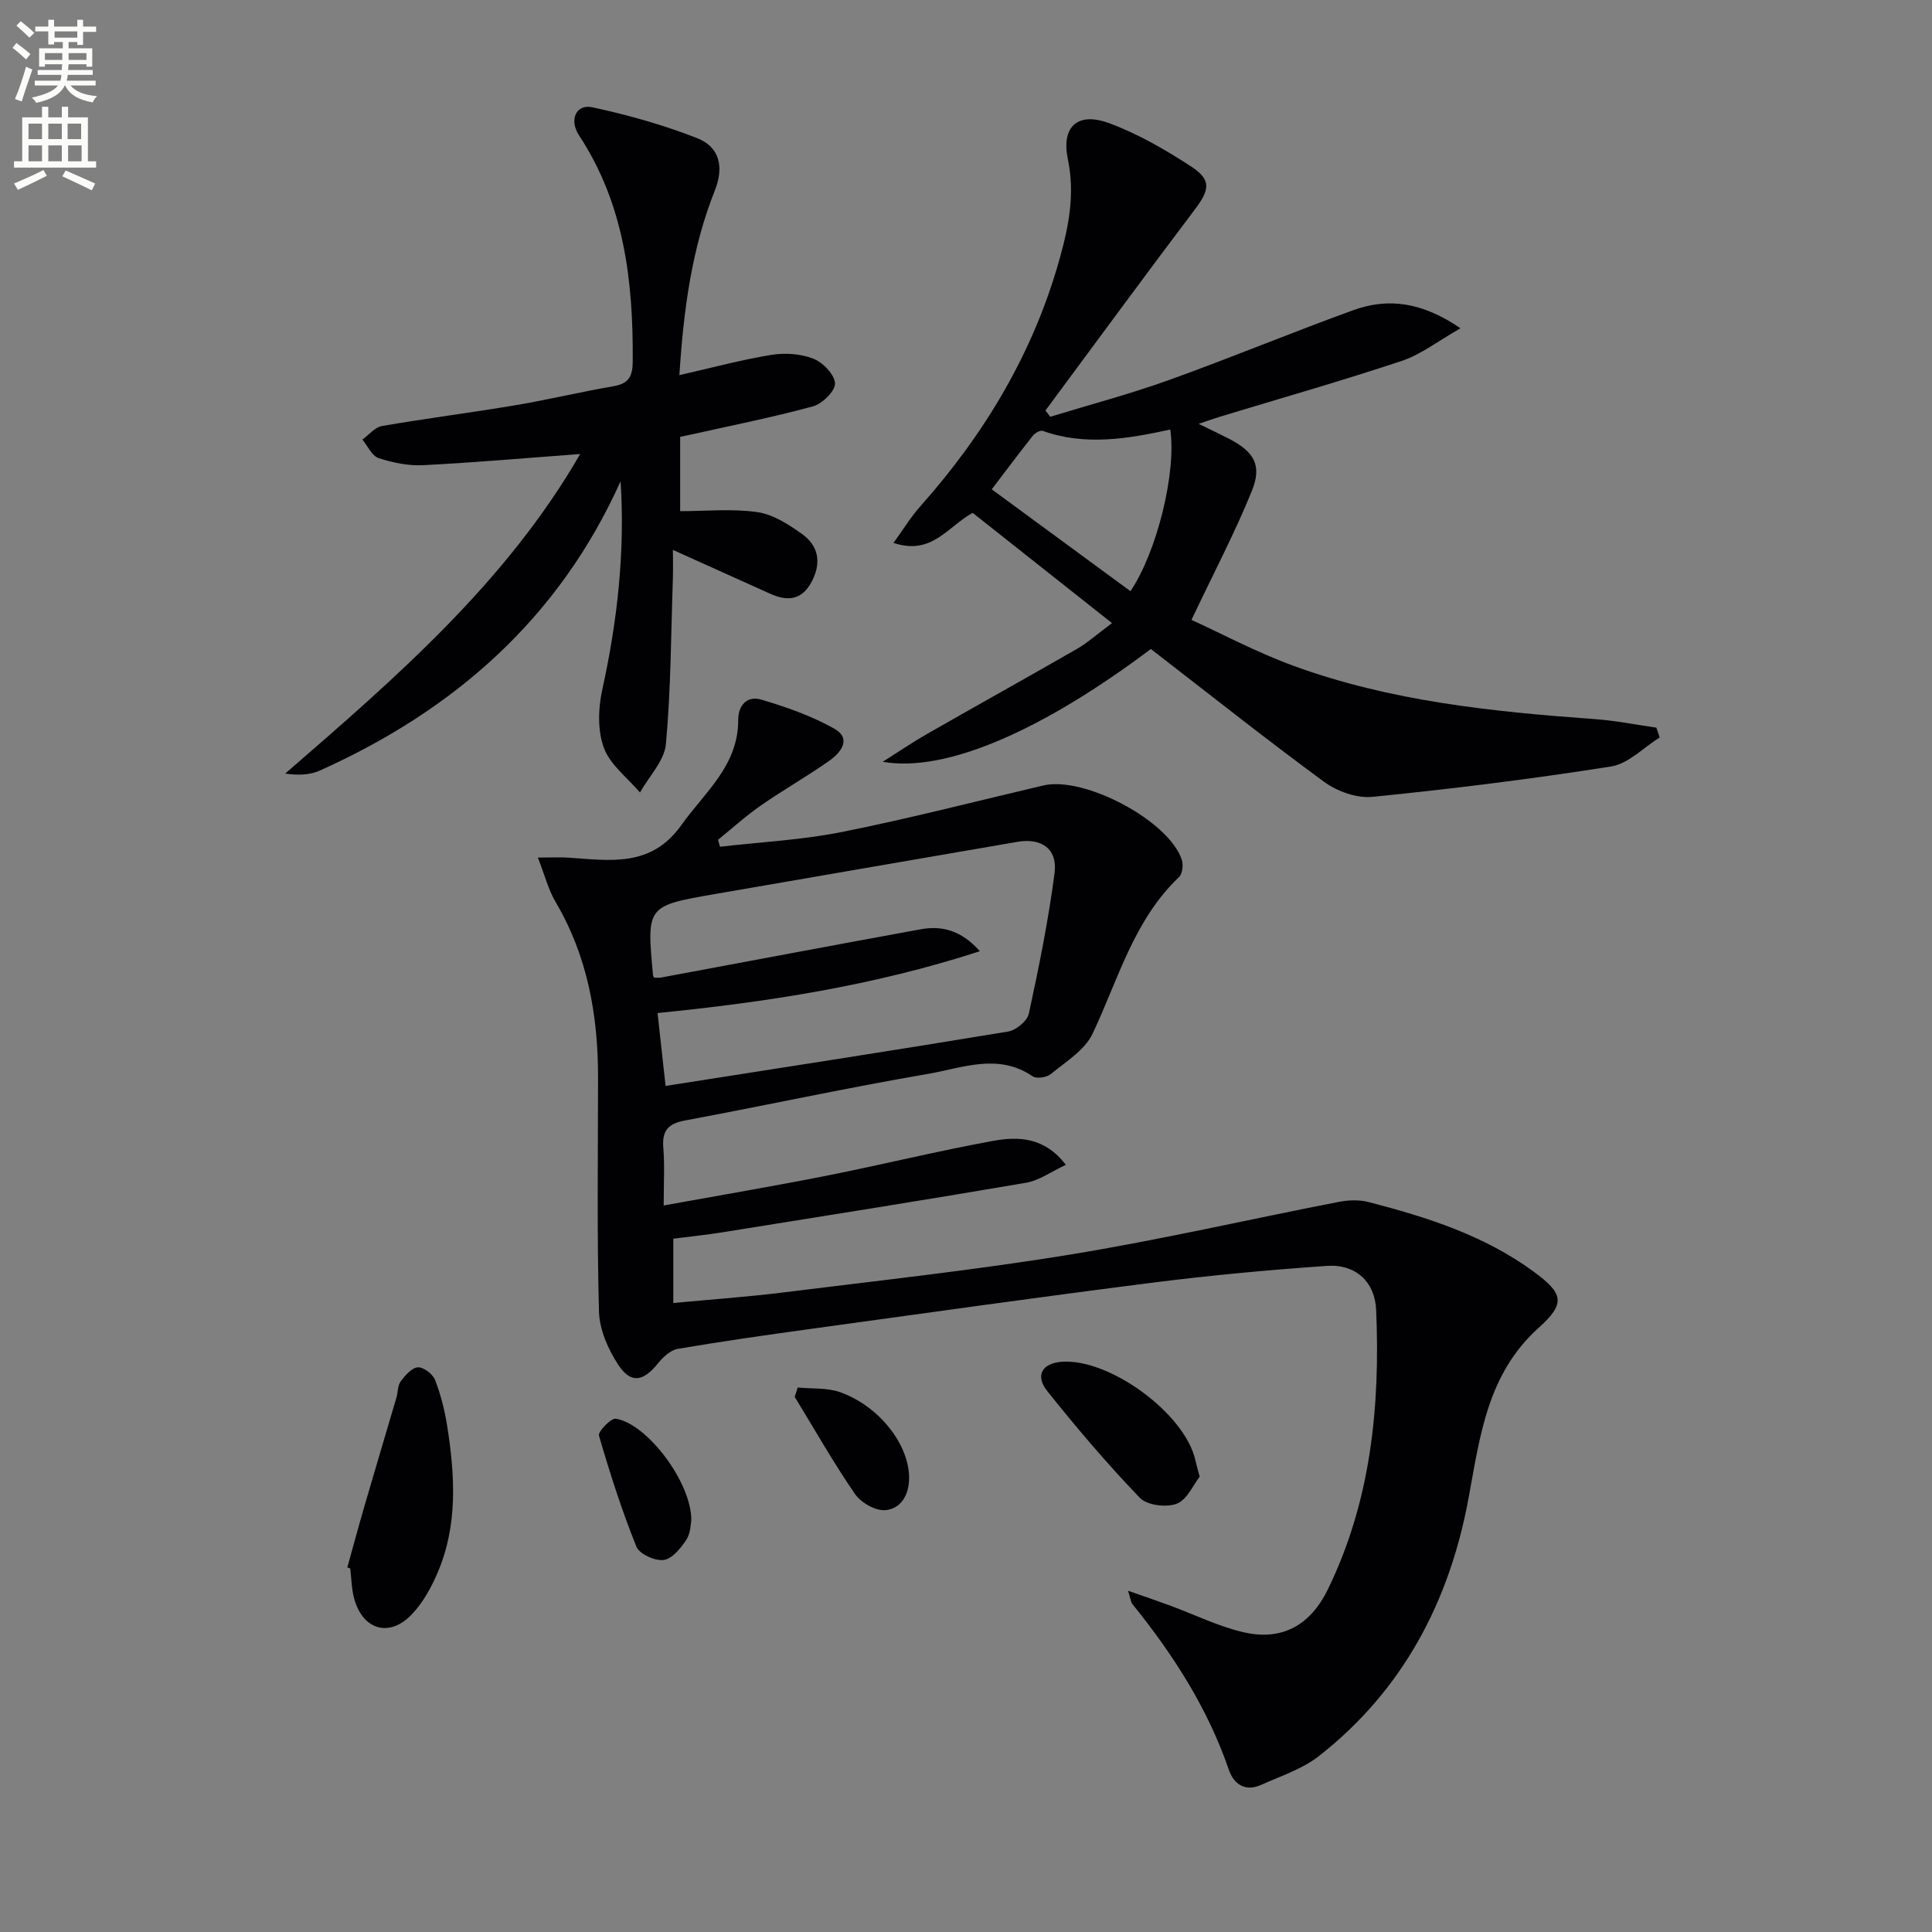
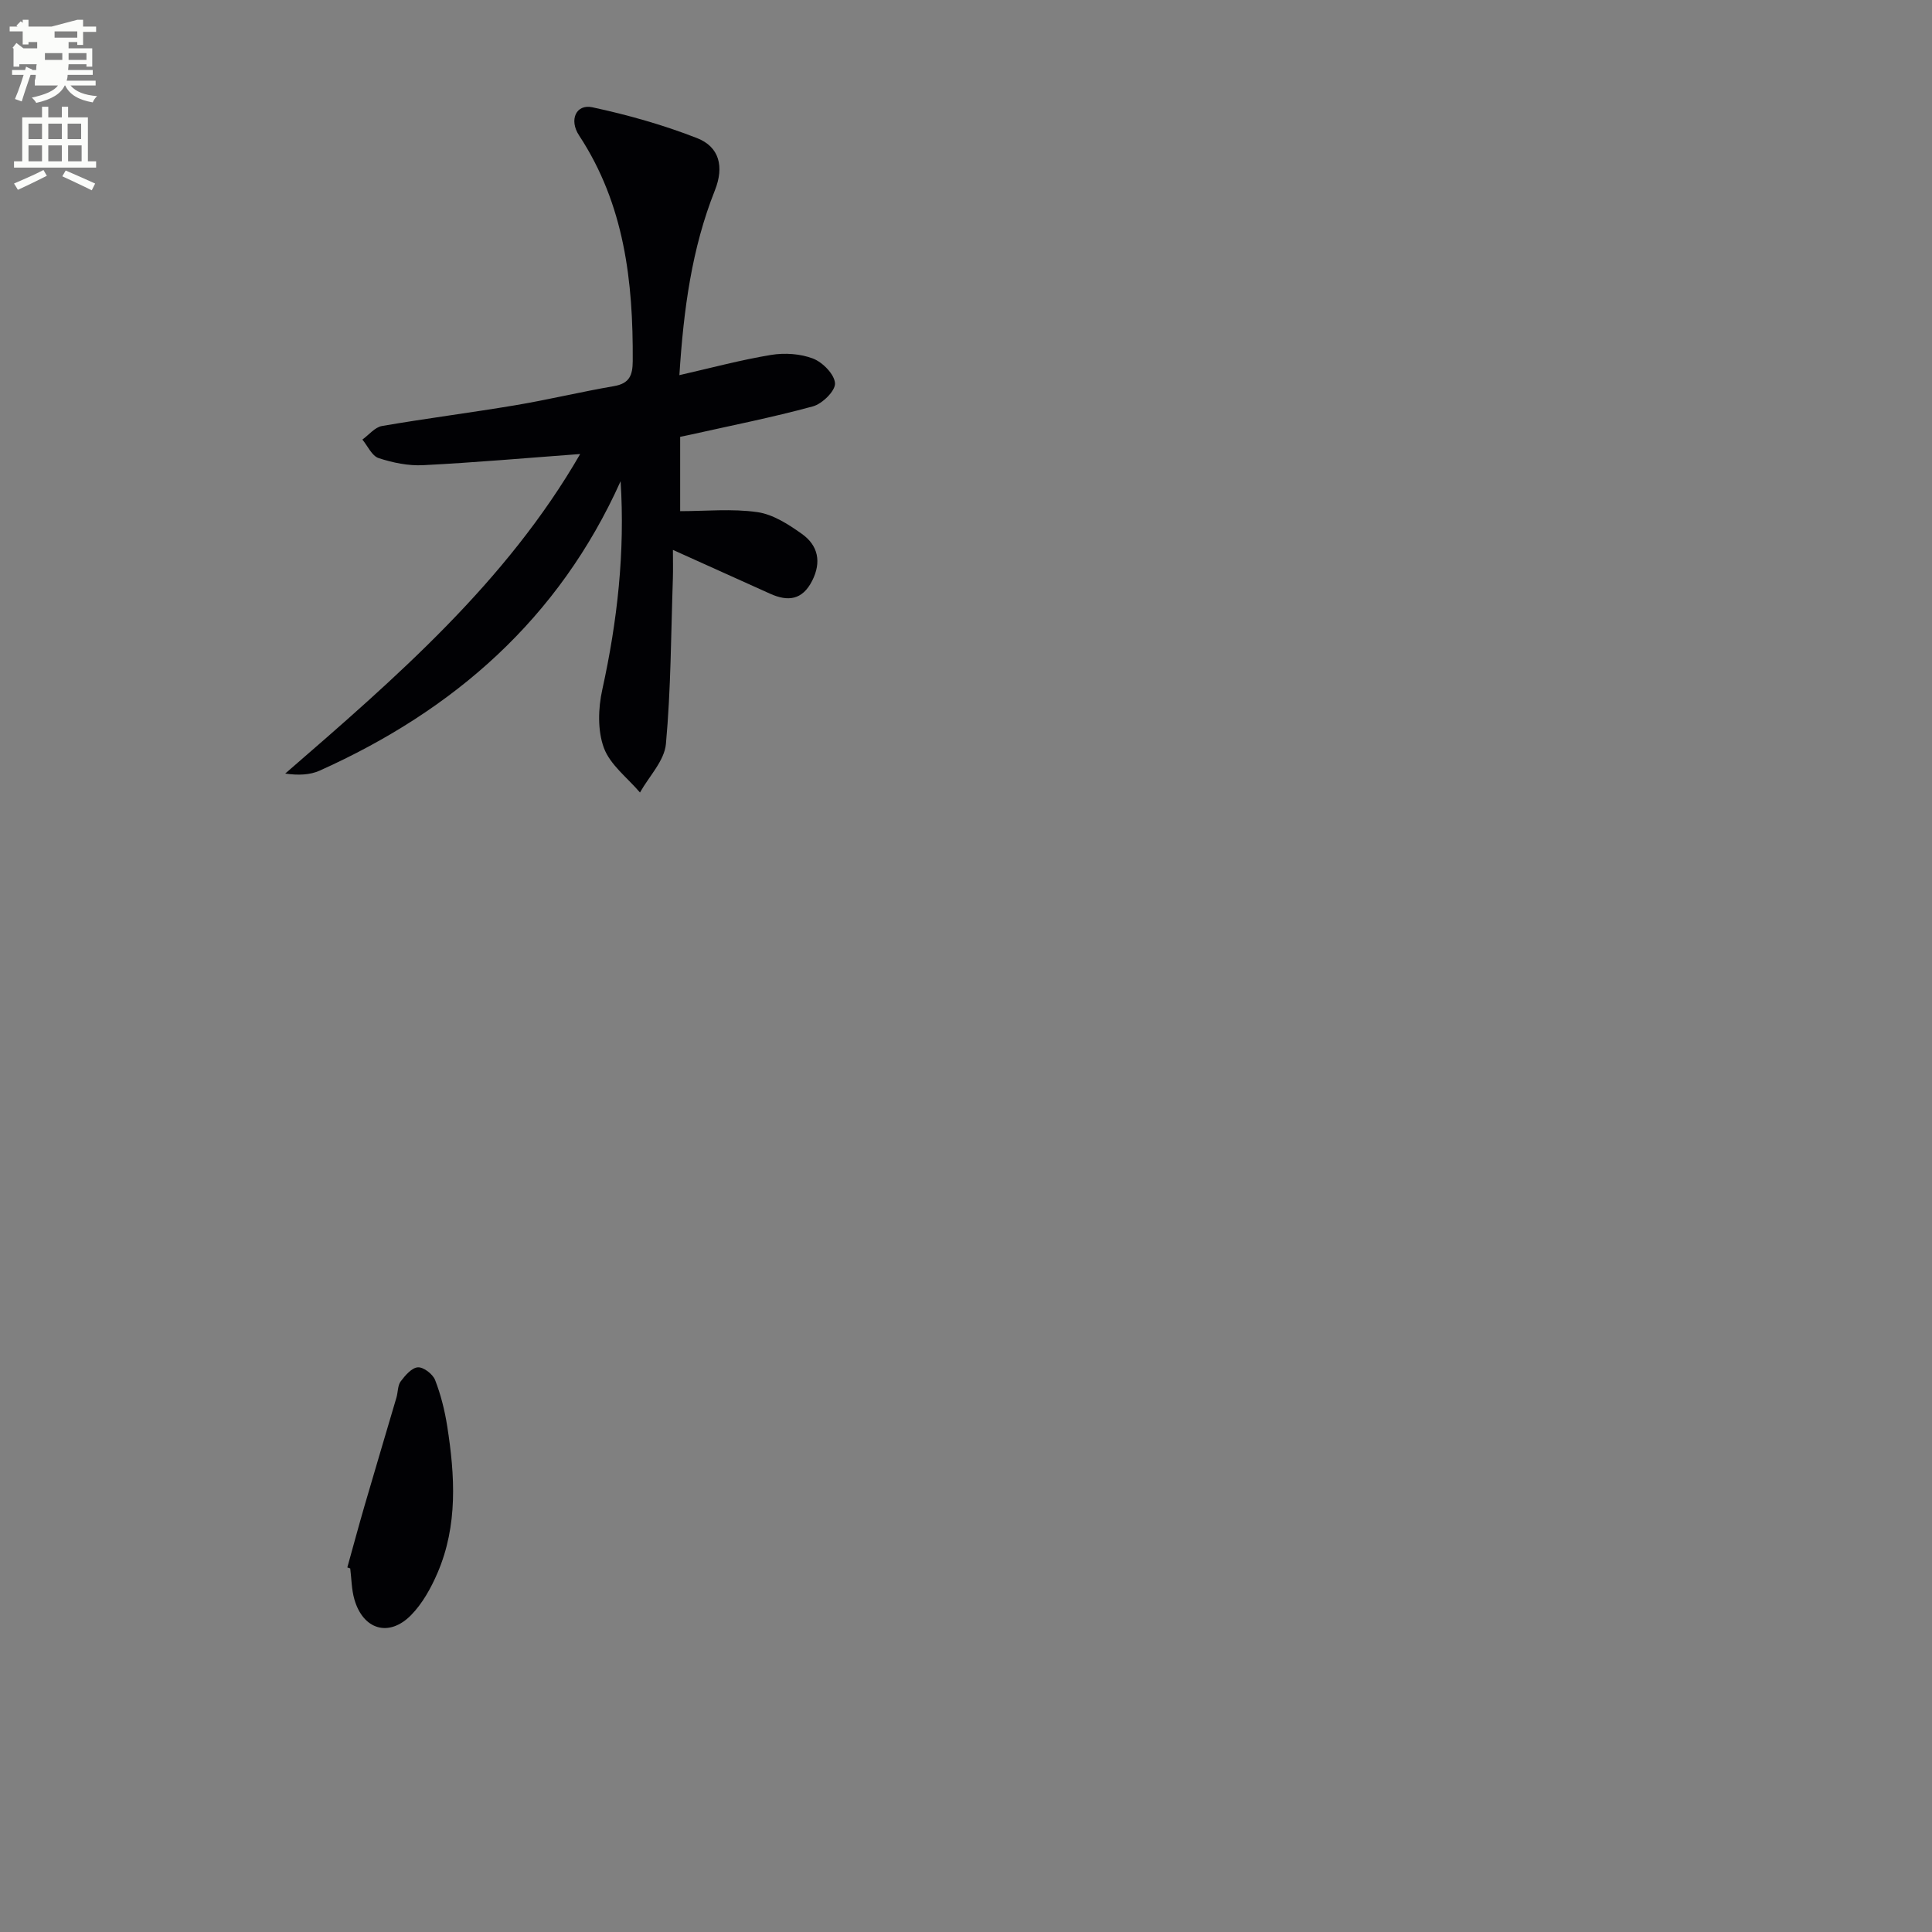
<svg xmlns="http://www.w3.org/2000/svg" enable-background="new 0 0 400 400" viewBox="0 0 400 400">
  <rect x="0" y="0" width="400" height="400" fill="#808080" stroke="none" />
-   <path d="m2.6 9.9.8-1c.9.7 1.9 1.4 2.9 2.3l-.9 1.1c-1.1-1-2-1.8-2.8-2.4zm.5 10.6c.9-2.1 1.6-4.3 2.3-6.7.4.2.8.4 1.3.6-.7 2.1-1.5 4.3-2.2 6.6zm.3-15.2.9-.9c1 .8 2 1.6 2.8 2.4l-1 1c-.9-.9-1.8-1.7-2.7-2.5zm12.6-1.2h1.2v1.4h2.7v1.1h-2.7v2.7h-1.2v-.6h-1.8v1.3h4.9v3.8h-1.2v-.5h-3.7c0 .4-.1.9-.1 1.2h5.1v1h-5.2c0 .5-.1.9-.2 1.2h6v1h-5.2c1.1 1.3 2.9 2 5.5 2.2-.4.4-.7.8-.9 1.3-2.9-.5-4.8-1.6-5.7-3.5h-.1c-.8 1.7-2.7 2.9-5.9 3.6-.2-.4-.6-.8-.9-1.1 2.8-.6 4.6-1.4 5.4-2.5h-4.8v-1h5.3c.1-.3.2-.7.2-1.2h-4.9v-1h5c0-.4 0-.8.1-1.2h-3.6v.5h-1.2v-3.8h4.9v-1.3h-1.8v.5h-1.2v-2.7h-2.7v-1h2.7v-1.4h1.2v1.4h4.8zm-6.7 8.3h3.6c0-.4 0-.9 0-1.4h-3.6zm1.9-4.6h4.8v-1.3h-4.7v1.3zm6.7 3.2h-3.7v1.4h3.7z" fill="#fbfcfa" />
+   <path d="m2.6 9.9.8-1c.9.7 1.9 1.4 2.9 2.3l-.9 1.1c-1.1-1-2-1.8-2.8-2.4zm.5 10.6c.9-2.1 1.6-4.3 2.3-6.7.4.2.8.4 1.3.6-.7 2.1-1.5 4.3-2.2 6.6zm.3-15.2.9-.9c1 .8 2 1.6 2.8 2.4l-1 1c-.9-.9-1.8-1.7-2.7-2.5zm12.6-1.2h1.2v1.4h2.7v1.1h-2.7v2.7h-1.2v-.6h-1.8v1.3h4.9v3.8h-1.2v-.5h-3.7c0 .4-.1.9-.1 1.2h5.1v1h-5.2c0 .5-.1.9-.2 1.2h6v1h-5.2c1.1 1.3 2.9 2 5.5 2.2-.4.4-.7.8-.9 1.3-2.9-.5-4.8-1.6-5.7-3.5h-.1c-.8 1.7-2.7 2.9-5.9 3.6-.2-.4-.6-.8-.9-1.1 2.8-.6 4.6-1.4 5.4-2.5h-4.8v-1c.1-.3.2-.7.2-1.2h-4.9v-1h5c0-.4 0-.8.1-1.2h-3.6v.5h-1.2v-3.8h4.9v-1.3h-1.8v.5h-1.2v-2.7h-2.7v-1h2.7v-1.4h1.2v1.4h4.8zm-6.7 8.3h3.6c0-.4 0-.9 0-1.4h-3.6zm1.9-4.6h4.8v-1.3h-4.7v1.3zm6.7 3.2h-3.7v1.4h3.7z" fill="#fbfcfa" />
  <path d="m8.7 22.1h1.3v2.2h2.8v-2.2h1.3v2.2h4.1v9.1h1.7v1.3h-17v-1.3h1.7v-9.1h4.1zm.3 13.1.7 1.2c-1.8.9-3.8 1.9-6 2.9-.2-.4-.5-.8-.8-1.3 2.3-1 4.4-1.9 6.1-2.8zm-3.1-6.4h2.8v-3.2h-2.8zm0 4.6h2.8v-3.3h-2.8zm4.1-4.6h2.8v-3.2h-2.8zm0 4.6h2.8v-3.3h-2.8zm3.6 1.9c2.1.9 4.1 1.8 6.1 2.7l-.7 1.4c-2.2-1.1-4.2-2-6.1-2.9zm3.2-9.7h-2.8v3.2h2.8zm-2.7 7.8h2.8v-3.3h-2.8z" fill="#fbfcfa" />
  <g fill="#010104">
-     <path d="m137.41 249.58c11.81-2.14 22.74-3.99 33.61-6.14 11.55-2.29 23-5.12 34.58-7.23 5.21-.95 10.66-.82 15.07 4.96-3.01 1.39-5.51 3.24-8.25 3.71-20.93 3.58-41.9 6.9-62.87 10.26-3.26.52-6.55.86-10.15 1.32v13.31c7.74-.73 15.3-1.25 22.81-2.19 19.77-2.46 39.6-4.61 59.26-7.82 18.64-3.04 37.09-7.3 55.64-10.91 2-.39 4.26-.49 6.2.01 12.1 3.13 23.98 6.9 34.22 14.42 6.2 4.56 6.66 6.57 1 11.66-10.57 9.51-12.11 22.36-14.46 35.13-3.95 21.49-13.6 39.86-31.01 53.51-3.43 2.69-7.87 4.12-11.93 5.95-3.3 1.49-5.68-.1-6.72-3.14-4.39-12.78-11.56-23.9-19.98-34.31-.28-.35-.3-.9-.88-2.73 3.43 1.2 6.04 2.08 8.61 3.03 5.1 1.88 10.06 4.35 15.31 5.56 8.09 1.87 13.89-1.58 17.44-8.86 8.93-18.32 10.85-37.85 10.01-57.83-.24-5.81-4.18-9.58-10.23-9.16-12.09.84-24.18 1.96-36.21 3.49-23.55 2.99-47.07 6.31-70.59 9.55-9.21 1.27-18.42 2.58-27.58 4.14-1.5.26-3.04 1.71-4.08 3-3.07 3.8-5.62 4.28-8.27.23-2.08-3.19-3.85-7.24-3.95-10.96-.43-16.14-.2-32.3-.19-48.45.01-12.84-2.16-25.12-8.81-36.38-1.47-2.5-2.2-5.44-3.65-9.16 2.67 0 4.55-.11 6.41.02 8.56.58 17.04 2.05 23.27-6.71 4.88-6.84 11.82-12.35 11.8-21.79-.01-3.14 1.92-5.07 4.76-4.23 5.17 1.54 10.38 3.36 15.06 5.98 3.75 2.09 1.45 4.98-.97 6.69-4.61 3.25-9.55 6.05-14.18 9.27-3.1 2.15-5.91 4.71-8.85 7.09.14.48.28.96.41 1.44 8.43-.98 16.98-1.4 25.27-3.06 13.98-2.8 27.8-6.37 41.68-9.63 8.46-1.99 26 7.31 28.65 15.37.35 1.05.16 2.91-.55 3.58-9.43 8.97-12.61 21.27-17.93 32.48-1.61 3.39-5.53 5.76-8.62 8.32-.85.7-2.95 1.02-3.77.47-7.16-4.89-14.57-1.72-21.67-.5-16.84 2.88-33.54 6.52-50.34 9.65-3.5.65-4.74 2.14-4.46 5.64.3 3.62.08 7.28.08 11.95zm-1.99-47.17c.45 0 .94.07 1.39-.01 17.93-3.33 35.85-6.73 53.78-10 4.44-.81 8.42.2 12.28 4.54-22.11 7.18-44.1 10.53-66.73 12.8.57 5.18 1.1 9.98 1.66 15.09 24.13-3.78 47.54-7.39 70.91-11.26 1.65-.27 3.98-2.18 4.3-3.7 2.09-9.65 4.06-19.37 5.33-29.15.64-4.99-2.75-7.28-7.67-6.43-20.89 3.61-41.79 7.19-62.69 10.82-14.11 2.45-14.11 2.48-12.78 16.8.02.16.13.31.22.5z" />
-     <path d="m238.27 134.37c-22.26 16.73-42.34 25.67-55.51 23.35 3.04-1.92 6.01-3.95 9.12-5.73 10.34-5.92 20.76-11.7 31.09-17.64 2.15-1.24 4.03-2.94 7.26-5.34-10.63-8.42-19.78-15.65-28.85-22.83-5.21 2.86-8.44 8.88-16.39 6.22 2.02-2.78 3.57-5.35 5.53-7.55 13.36-15.01 23.44-31.83 28.87-51.29 1.89-6.76 3.2-13.42 1.7-20.59-1.41-6.75 2.02-9.87 8.51-7.48 5.99 2.2 11.67 5.5 17.04 9 4.26 2.78 3.79 4.85.68 8.96-10.4 13.76-20.59 27.68-30.87 41.54.33.43.66.87.99 1.3 8.19-2.51 16.48-4.7 24.53-7.59 12.81-4.6 25.39-9.83 38.18-14.47 7.24-2.63 14.27-1.71 22.23 3.74-4.67 2.65-8.18 5.42-12.16 6.75-12.43 4.14-25.05 7.73-37.59 11.54-1.11.34-2.2.73-4.47 1.49 2.64 1.29 4.48 2.15 6.28 3.08 5.21 2.7 6.91 5.48 4.73 10.84-3.52 8.67-7.9 16.99-12.49 26.67 6.11 2.78 13.38 6.67 21.04 9.48 20.16 7.38 41.32 9.54 62.56 11.07 4.24.31 8.44 1.16 12.65 1.76.23.68.46 1.35.69 2.03-3.34 2.08-6.48 5.45-10.06 6.01-16.38 2.59-32.86 4.63-49.36 6.29-3.26.33-7.35-1.12-10.06-3.11-12.05-8.84-23.77-18.16-35.87-27.5zm-4.22-11.97c5.51-8.18 9.54-24.64 8.24-33.47-8.76 1.91-17.58 3.43-26.4.28-.52-.18-1.61.44-2.05 1-3.03 3.84-5.96 7.75-8.51 11.1 9.81 7.2 19.12 14.04 28.72 21.09z" />
    <path d="m128.49 99.63c-12.77 28.43-34.44 47.4-62.28 59.91-2.04.92-4.46 1.01-7.16.62 22.99-19.92 45.74-39.6 61.07-66.16-11.11.82-21.81 1.77-32.52 2.31-3.06.16-6.29-.51-9.22-1.47-1.39-.46-2.25-2.5-3.35-3.83 1.34-.97 2.58-2.55 4.05-2.81 9.16-1.58 18.39-2.75 27.56-4.29 6.86-1.15 13.64-2.79 20.5-3.97 3.18-.55 3.84-2.24 3.86-5.15.11-16.51-1.72-32.48-11.11-46.75-2.13-3.24-.6-6.54 2.74-5.83 7.36 1.58 14.7 3.65 21.7 6.39 4.59 1.8 5.64 5.87 3.68 10.81-4.77 11.98-6.48 24.61-7.35 38.26 6.59-1.5 12.74-3.16 18.99-4.19 2.82-.46 6.09-.25 8.71.77 1.98.77 4.42 3.27 4.52 5.11.09 1.56-2.63 4.24-4.56 4.77-8.47 2.31-17.1 4.01-25.67 5.93-.48.11-.97.2-1.83.38v15.39c5.3 0 10.73-.55 15.98.2 3.25.46 6.46 2.54 9.24 4.52 3.35 2.39 4.08 5.82 2.1 9.71-2.03 3.99-5 4.33-8.7 2.66-6.49-2.94-12.98-5.86-20.12-9.07 0 2.22.05 4.1-.01 5.97-.39 11.42-.4 22.87-1.44 34.22-.32 3.48-3.5 6.7-5.37 10.04-2.58-3.04-6.17-5.72-7.47-9.23-1.33-3.61-1.19-8.21-.33-12.08 3.12-14.18 4.72-28.47 3.79-43.14z" />
    <path d="m71.91 324.52c1.19-4.27 2.34-8.56 3.58-12.82 2.17-7.46 4.4-14.9 6.59-22.35.33-1.12.24-2.49.88-3.35.92-1.23 2.29-2.83 3.56-2.91 1.17-.07 3.08 1.4 3.56 2.62 1.19 3.06 2 6.32 2.51 9.56 1.61 10.26 2.22 20.54-2 30.37-1.35 3.14-3.12 6.35-5.49 8.76-4.57 4.64-9.92 3.02-11.73-3.27-.59-2.05-.59-4.26-.86-6.4-.21-.07-.41-.14-.6-.21z" />
-     <path d="m248.38 305.73c-1.32 1.67-2.6 4.77-4.75 5.6s-6.15.33-7.64-1.22c-6.75-7.03-13.1-14.49-19.18-22.12-2.55-3.2-1.03-5.71 2.91-6.04 9.9-.82 25.59 10.68 27.76 20.34.17.8.41 1.59.9 3.44z" />
-     <path d="m143.13 314.78c-.13.56-.11 2.6-1.03 4.01-1.15 1.76-2.96 3.97-4.72 4.19-1.8.23-5.02-1.25-5.63-2.78-3.01-7.49-5.49-15.21-7.74-22.97-.24-.82 2.48-3.66 3.5-3.5 6.4 1 15.68 13.13 15.62 21.05z" />
-     <path d="m165.16 287.27c2.95.29 6.11.01 8.82.98 8.33 3.01 14.38 11.16 14.24 17.94-.08 3.53-1.82 6.18-4.88 6.47-2.03.19-5.06-1.52-6.3-3.31-4.47-6.5-8.38-13.39-12.5-20.14.2-.65.41-1.3.62-1.94z" />
  </g>
</svg>